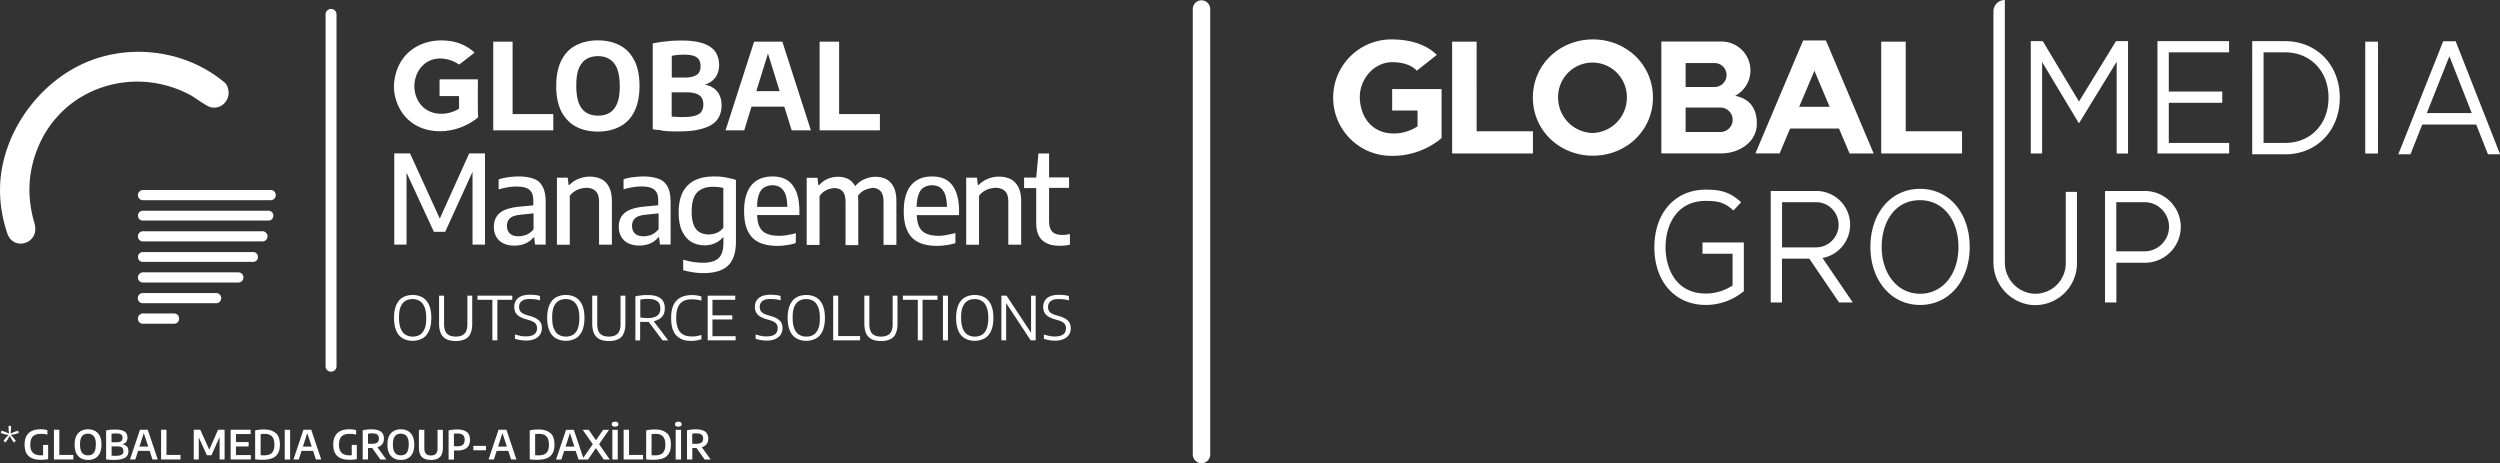
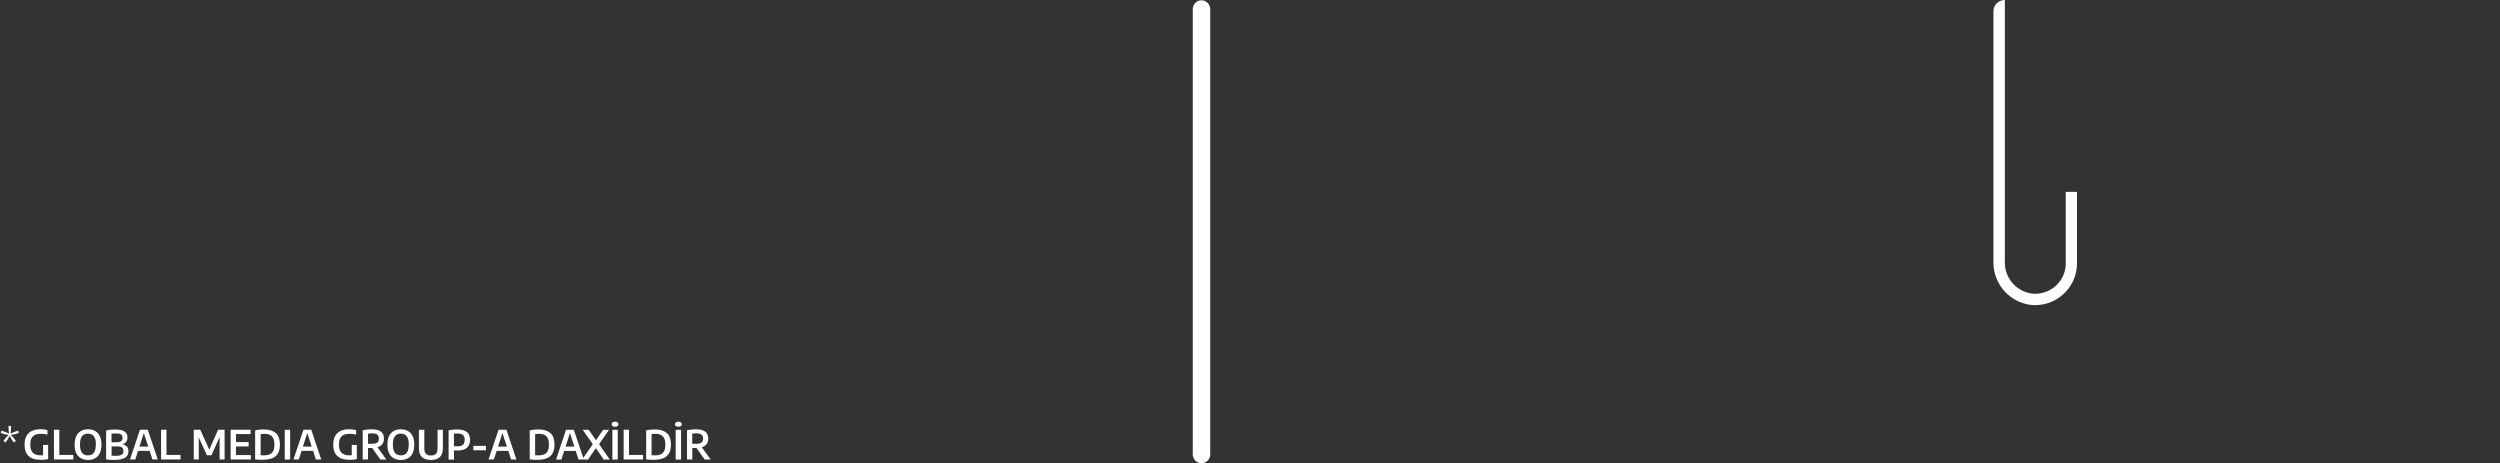
<svg xmlns="http://www.w3.org/2000/svg" id="Layer_2" data-name="Layer 2" viewBox="0 0 315.21 58.4">
  <rect x="0" y="0" width="315.21" height="58.4" fill="#333333" stroke="none" />
  <defs>
    <style>.cls-1{fill:#fff;stroke-width:0}</style>
  </defs>
  <g id="Layer_1-2" data-name="Layer 1">
-     <path class="cls-1" d="M53.26 37.49c-.35-.19-.76-.3-1.23-.3s-.88.11-1.23.3-.63.52-.82.93c-.19.43-.3.97-.3 1.66s.11 1.23.3 1.66.47.73.82.93.76.3 1.23.3.86-.11 1.23-.3c.35-.19.63-.52.82-.93.19-.43.3-.97.3-1.66s-.11-1.23-.3-1.66c-.19-.41-.47-.73-.82-.93zm.26 4c-.15.35-.35.58-.6.73-.26.15-.56.22-.88.22-.35 0-.65-.09-.91-.24s-.45-.41-.6-.76c-.15-.35-.22-.82-.22-1.4s.06-1.04.22-1.38c.15-.35.35-.58.6-.73.26-.15.56-.22.91-.22s.65.09.88.24c.26.15.45.41.6.76.15.35.22.82.22 1.4s-.06 1.04-.22 1.38zm5.42-4.21h.6v3.5c0 .52-.06.93-.22 1.25-.13.35-.37.58-.67.73-.32.15-.71.24-1.19.24s-.88-.09-1.19-.24c-.32-.17-.54-.41-.69-.73-.15-.35-.22-.76-.22-1.25v-3.5h.63v3.56c0 .54.11.95.35 1.21s.63.39 1.12.39.88-.13 1.12-.39c.24-.24.35-.65.35-1.21v-3.56zm1.27 0h4.38v.52h-1.88v5.11h-.63V37.8H60.2v-.52zm7.94 3.36c.11.22.17.43.17.71 0 .35-.09.63-.24.86-.17.24-.39.41-.69.54-.3.13-.65.19-1.08.19-.22 0-.45-.02-.69-.06s-.47-.09-.69-.17v-.54c.15.04.32.09.47.13.17.04.32.06.47.09.17.02.3.02.45.02.47 0 .82-.09 1.04-.26.24-.17.35-.43.35-.78 0-.28-.09-.5-.26-.65s-.45-.28-.86-.39l-.3-.09c-.47-.13-.84-.32-1.08-.56s-.37-.56-.37-.97c0-.47.15-.86.5-1.14.35-.28.84-.41 1.51-.41.22 0 .43.02.65.04s.41.06.58.13v.54a3.22 3.22 0 00-.6-.13c-.22-.02-.41-.04-.63-.04-.32 0-.58.02-.8.11-.19.09-.35.19-.45.35s-.15.32-.15.54c0 .28.09.5.24.65s.41.28.8.39l.3.09c.35.09.65.22.86.35.24.13.39.3.5.47zm4.42-3.15c-.35-.19-.76-.3-1.23-.3s-.88.11-1.23.3-.63.52-.82.93c-.19.43-.3.97-.3 1.66s.11 1.23.3 1.66.47.73.82.93c.35.19.76.3 1.23.3s.86-.11 1.23-.3c.35-.19.63-.52.82-.93.19-.43.3-.97.3-1.66s-.11-1.23-.3-1.66c-.19-.41-.47-.73-.82-.93zm.26 4c-.15.35-.35.58-.6.73-.26.15-.56.22-.88.22-.35 0-.65-.09-.91-.24s-.45-.41-.6-.76c-.15-.35-.22-.82-.22-1.4s.06-1.04.22-1.38c.15-.35.35-.58.6-.73.26-.15.56-.22.91-.22s.65.09.88.24c.26.15.45.41.6.76.15.35.22.82.22 1.4s-.09 1.04-.22 1.38zm5.42-4.21h.6v3.5c0 .52-.06.93-.22 1.25-.13.35-.37.58-.67.73-.32.15-.71.24-1.19.24s-.88-.09-1.19-.24c-.32-.17-.54-.41-.69-.73-.15-.35-.22-.76-.22-1.25v-3.5h.63v3.56c0 .54.11.95.35 1.21s.63.39 1.12.39.88-.13 1.12-.39c.24-.24.35-.65.35-1.21v-3.56zm4.53 3.11c.35-.13.6-.32.78-.56.17-.26.26-.56.26-.95 0-.58-.17-.99-.54-1.27s-.91-.41-1.66-.41c-.19 0-.39 0-.56.02-.17.02-.35.04-.5.06-.15.02-.3.04-.45.09v5.55h.6v-2.35c.13 0 .26.02.37.02h.71l1.75 2.33h.71l-1.83-2.42c.13-.04.26-.06.37-.11zm-1.55-.31c-.09 0-.15 0-.24-.02s-.17-.02-.26-.02v-2.27l.43-.06c.15-.02.3-.02.5-.02.37 0 .67.04.91.13s.41.22.52.39c.11.17.17.41.17.69 0 .41-.13.71-.41.91s-.71.3-1.32.3c-.13-.02-.22-.02-.3-.02zm6.62-2.84c.19.04.39.09.58.13v.54c-.19-.06-.39-.11-.58-.13-.19-.02-.39-.04-.6-.04-.43 0-.78.06-1.08.22s-.52.39-.67.73c-.15.35-.24.8-.24 1.38s.09 1.06.24 1.4c.15.35.39.58.67.73s.63.22 1.04.22c.22 0 .41 0 .6-.04.19-.02.41-.09.63-.15v.54c-.19.06-.39.11-.6.15s-.43.06-.67.06c-.39 0-.73-.04-1.06-.15-.3-.11-.58-.28-.8-.5-.24-.22-.39-.52-.52-.88-.11-.37-.17-.82-.17-1.34 0-.69.09-1.23.3-1.66s.52-.76.91-.95.86-.3 1.4-.3c.22 0 .41.02.63.04zm1.99 5.15h2.91v.52h-3.52v-5.63h3.47v.52h-2.87v1.96h2.5v.52h-2.5v2.11zm8.65-1.75c.11.22.17.43.17.71 0 .35-.09.63-.24.86-.17.24-.39.41-.69.54-.3.13-.65.19-1.08.19-.22 0-.45-.02-.69-.06s-.47-.09-.69-.17v-.54c.15.04.32.09.47.13.17.04.3.06.47.09s.3.02.45.02c.47 0 .82-.09 1.04-.26.24-.17.35-.43.35-.78 0-.28-.09-.5-.26-.65s-.45-.28-.86-.39l-.3-.09c-.47-.13-.84-.32-1.08-.56-.24-.24-.37-.56-.37-.97 0-.47.15-.86.5-1.14.35-.28.84-.41 1.51-.41.22 0 .43.02.65.04s.41.06.58.13v.54a3.22 3.22 0 00-.6-.13c-.22-.02-.41-.04-.63-.04-.32 0-.58.02-.8.11-.19.09-.35.19-.45.35s-.15.32-.15.54c0 .28.09.5.24.65s.41.28.8.39l.3.09c.35.09.65.22.86.35.22.13.39.3.5.47zm4.4-3.15c-.35-.19-.76-.3-1.23-.3s-.88.11-1.23.3-.63.52-.82.93c-.19.43-.3.97-.3 1.66s.11 1.23.3 1.66.47.73.82.93.76.3 1.23.3.86-.11 1.23-.3c.35-.19.63-.52.82-.93.19-.43.3-.97.3-1.66s-.11-1.23-.3-1.66c-.19-.41-.47-.73-.82-.93zm.26 4c-.15.35-.35.58-.6.73s-.56.22-.88.22c-.35 0-.65-.09-.91-.24s-.45-.41-.6-.76c-.15-.35-.22-.82-.22-1.4s.06-1.04.22-1.38c.15-.35.35-.58.6-.73.26-.15.56-.22.91-.22s.65.09.88.24c.26.15.45.41.6.76.15.35.22.82.22 1.4s-.06 1.04-.22 1.38zm2.53.88h2.76v.54h-3.39v-5.63h.63v5.09zm6.88-5.09h.6v3.5c0 .52-.06.93-.22 1.25-.13.35-.37.58-.67.73-.32.15-.71.24-1.19.24s-.88-.09-1.19-.24c-.32-.17-.54-.41-.69-.73-.15-.35-.22-.76-.22-1.25v-3.5h.63v3.56c0 .54.11.95.35 1.21s.63.39 1.12.39.88-.13 1.12-.39c.24-.24.35-.65.35-1.21v-3.56zm1.28 0h4.36v.52h-1.88v5.11h-.6V37.8h-1.88v-.52zm5.05 0h.63v5.63h-.63v-5.63zm5.24.21c-.35-.19-.76-.3-1.23-.3s-.88.11-1.23.3-.63.52-.82.93c-.19.43-.3.97-.3 1.66s.11 1.23.3 1.66.47.73.82.93.76.3 1.23.3.86-.11 1.23-.3c.35-.19.63-.52.82-.93.19-.43.3-.97.3-1.66s-.11-1.23-.3-1.66c-.19-.41-.47-.73-.82-.93zm.26 4c-.15.35-.35.58-.6.73s-.56.22-.88.22c-.35 0-.65-.09-.91-.24s-.45-.41-.6-.76-.22-.82-.22-1.4.06-1.04.22-1.38c.15-.35.35-.58.6-.73s.56-.22.91-.22.65.09.88.24c.26.15.45.41.6.76.15.35.22.82.22 1.4s-.09 1.04-.22 1.38zm5.61-4.21h.58v5.63h-.63l-3.09-4.7v4.7h-.6v-5.63h.65l3.09 4.68v-4.68zm5.01 4.08c0 .35-.09.63-.24.86-.17.24-.39.41-.69.54-.3.13-.65.19-1.08.19-.22 0-.45-.02-.69-.06s-.47-.09-.69-.17v-.54c.15.04.32.09.47.13.17.04.32.06.47.09.17.02.3.02.45.02.47 0 .82-.09 1.04-.26.24-.17.35-.43.35-.78 0-.28-.09-.5-.26-.65s-.45-.28-.86-.39l-.3-.09c-.47-.13-.84-.32-1.08-.56-.24-.24-.37-.56-.37-.97 0-.47.15-.86.5-1.14.35-.28.84-.41 1.51-.41.22 0 .43.02.65.04s.41.06.58.13v.54a3.22 3.22 0 00-.6-.13c-.22-.02-.41-.04-.63-.04-.32 0-.58.02-.8.11-.19.09-.35.19-.45.35s-.15.32-.15.54c0 .28.09.5.24.65s.41.28.8.39l.3.09c.35.09.65.22.86.35s.39.3.5.5c.11.19.15.43.17.69zM59.58 30.85v-9.19l-3.45 7.57h-1.42l-3.45-7.45v9.06h-1.55v-11.5h1.99l3.75 8.22 3.71-8.22h1.99v11.5H59.6zm8.85-7.3c.24.47.37 1.12.37 1.92v5.37h-1.34l-.11-.91h-.09c-.28.35-.63.6-1.04.78-.41.17-.86.26-1.34.26-.82 0-1.47-.22-1.92-.63-.45-.43-.69-.99-.69-1.73s.24-1.34.76-1.77c.5-.41 1.32-.67 2.44-.78l1.77-.17v-.54c0-.47-.06-.84-.22-1.1s-.39-.45-.69-.56-.71-.17-1.19-.17c-.3 0-.67.02-1.08.09-.39.06-.8.15-1.19.28v-1.27c.39-.13.8-.22 1.25-.28s.88-.09 1.27-.09c.78 0 1.4.11 1.92.3s.88.52 1.1.99zm-1.16 5.36V26.9l-1.62.17c-.6.06-1.06.19-1.32.43-.28.24-.41.56-.41.97 0 .43.13.76.37.97.24.24.6.35 1.08.35.32 0 .67-.06.99-.19.35-.13.65-.37.91-.69zm8.26-3.46v5.4h1.62v-5.48c0-.76-.13-1.36-.37-1.81s-.56-.78-.99-.99c-.41-.19-.88-.3-1.42-.3-.5 0-.97.09-1.42.28-.45.17-.84.45-1.17.78h-.09l-.11-.93h-1.36v8.46h1.62v-6.17c.17-.24.39-.43.63-.58s.47-.26.73-.32.5-.11.71-.11c.5 0 .88.13 1.17.39.3.28.45.73.45 1.4zm4.32-3.11c.45-.06.88-.09 1.27-.09.78 0 1.4.11 1.92.3s.88.52 1.14.99c.24.47.37 1.12.37 1.92v5.37h-1.34l-.11-.91h-.09c-.28.35-.63.6-1.04.78-.41.17-.86.26-1.34.26-.82 0-1.47-.22-1.92-.63-.45-.43-.69-.99-.69-1.73s.24-1.34.76-1.77c.5-.41 1.32-.67 2.44-.78l1.77-.17v-.54c0-.47-.06-.84-.22-1.1-.15-.26-.39-.45-.69-.56s-.71-.17-1.19-.17c-.3 0-.67.02-1.08.09-.39.06-.8.15-1.19.28v-1.27c.37-.13.8-.22 1.21-.28zm3.19 6.57V26.9l-1.62.17c-.6.06-1.06.19-1.32.43-.28.24-.41.56-.41.97 0 .43.13.76.37.97.24.24.6.35 1.08.35.32 0 .67-.06.99-.19s.63-.37.91-.69zm8.87-6.44c.32.04.63.13.88.22v7.75c0 1.42-.35 2.44-1.01 3.06-.67.63-1.7.93-3.06.93-.41 0-.84-.02-1.29-.09s-.88-.15-1.29-.28v-1.32c.45.13.88.24 1.29.3.41.04.82.09 1.19.09.88 0 1.55-.19 1.96-.56.41-.39.63-1.01.63-1.9v-.73h-.09c-.24.3-.56.54-.95.71-.39.19-.84.28-1.34.28-.58 0-1.12-.13-1.62-.41-.5-.28-.88-.73-1.19-1.34-.3-.6-.45-1.4-.45-2.4 0-1.49.37-2.63 1.12-3.39s1.86-1.14 3.32-1.14c.3 0 .63 0 .95.04s.65.09.95.17zm-.73 6.28h.02V23.7c-.17-.04-.37-.09-.6-.11-.24-.02-.47-.04-.71-.04-.86 0-1.53.24-1.99.71-.45.47-.69 1.27-.69 2.37 0 .78.09 1.36.28 1.79.17.41.43.71.76.88.3.17.69.26 1.1.26.32 0 .67-.06.99-.19.35-.13.6-.35.84-.63zm9.17.65l-.02 1.25c-.41.13-.8.22-1.19.26-.37.06-.76.09-1.12.09-.93 0-1.7-.15-2.33-.45s-1.1-.78-1.4-1.42c-.32-.65-.47-1.49-.47-2.52s.15-1.79.43-2.44c.28-.65.69-1.12 1.23-1.45.54-.32 1.19-.47 1.92-.47s1.36.15 1.86.47.88.82 1.14 1.47c.26.65.39 1.47.39 2.46v.47h-5.33c.02.58.11 1.06.28 1.42.19.43.5.73.91.91.41.19.95.28 1.6.28.32 0 .67-.02 1.01-.09s.71-.13 1.1-.24zm-4.88-3.32h3.8c-.02-.63-.09-1.14-.22-1.53-.15-.41-.37-.71-.65-.91-.28-.19-.6-.28-1.01-.28s-.76.11-1.04.28c-.3.17-.52.47-.67.91-.15.39-.22.91-.22 1.53zm14.48-2.4c.43 0 .78.13 1.04.39s.41.71.41 1.38v5.42h1.62v-5.48c0-.76-.11-1.36-.35-1.81-.22-.45-.54-.78-.93-.99-.39-.19-.84-.3-1.36-.3-.47 0-.95.11-1.42.32-.41.17-.8.47-1.14.86-.22-.39-.5-.69-.84-.88-.39-.19-.8-.3-1.29-.3s-.91.09-1.32.26c-.41.17-.78.45-1.1.8h-.09l-.11-.93h-1.36v8.46h1.62v-6.15c.15-.24.35-.43.56-.58s.43-.26.65-.32c.24-.06.45-.11.67-.11.43 0 .76.13 1.01.39s.39.71.39 1.38v5.42h1.6v-5.52c0-.26-.02-.47-.04-.69.13-.17.26-.35.43-.47.22-.17.45-.3.69-.37.24-.06.45-.15.67-.15zm9.41 5.94c.35-.06.71-.13 1.1-.24v1.27c-.41.13-.8.22-1.19.26-.37.06-.76.09-1.12.09-.93 0-1.7-.15-2.33-.45-.63-.3-1.1-.78-1.4-1.42-.32-.65-.47-1.49-.47-2.52s.15-1.79.43-2.44c.28-.65.69-1.12 1.23-1.45s1.19-.47 1.92-.47 1.36.15 1.86.47c.5.32.88.82 1.14 1.47.26.65.39 1.47.39 2.46v.47h-5.33c.02.58.11 1.06.28 1.42.19.43.5.73.91.91.41.19.95.28 1.6.28.32 0 .67-.04.99-.11zm-3.78-3.54h3.82c-.02-.63-.09-1.14-.22-1.53-.15-.41-.37-.71-.65-.91-.28-.19-.63-.28-1.01-.28-.41 0-.76.11-1.04.28-.3.17-.52.47-.67.91-.15.39-.22.91-.24 1.53zm11.55-.63v5.4h1.62v-5.48c0-.76-.13-1.36-.37-1.81-.24-.45-.56-.78-.99-.99-.41-.19-.88-.3-1.42-.3-.5 0-.97.09-1.42.28-.45.17-.84.45-1.17.78h-.09l-.11-.93h-1.36v8.46h1.62v-6.17c.17-.24.39-.43.63-.58s.47-.26.73-.32.5-.11.71-.11c.5 0 .88.13 1.17.39.32.28.45.73.45 1.4zm7.1 5.51c.24-.02.45-.06.67-.11v-1.34c-.19.04-.37.06-.52.09-.15.02-.3.02-.47.02-.54 0-.95-.13-1.23-.41-.26-.26-.41-.73-.41-1.4v-4.12h2.52v-1.32h-2.52v-3.02h-1.34l-.28 3.04h-1.53v1.32h1.53v4.38c0 1.01.26 1.75.76 2.2.5.45 1.21.69 2.11.69.24.02.47 0 .71-.02zM93.85 16.43h-2.37l3.6-11.18h3.56l3.6 11.18h-2.42l-.93-2.98h-4.14l-.91 2.98zm4.45-4.94l-1.47-4.75-1.47 4.75h2.93zm12.64 2.89h-5.14V5.25h-2.46v11.18h7.6v-2.05zm-27.6 2.03c-.37-.02-.71-.06-1.04-.11V5.47c.35-.06.73-.13 1.12-.19.41-.04.82-.09 1.23-.13.43-.02.84-.04 1.25-.04 1.12 0 2.01.11 2.72.35.71.24 1.23.58 1.55 1.04.32.45.5 1.04.5 1.73 0 .41-.09.8-.24 1.14s-.39.63-.69.86c-.24.19-.54.35-.88.43.6.13 1.12.37 1.49.78.41.45.63 1.06.63 1.86 0 .52-.11.97-.3 1.38-.19.41-.52.76-.95 1.04s-.99.47-1.7.63-1.55.22-2.57.22c-.32 0-.65 0-1.01-.02-.37 0-.73-.04-1.1-.11zm4.82-4.4c-.32-.24-.88-.37-1.64-.37h-1.83v3.06c.26.02.5.04.71.04.22.02.45.02.69.02.67 0 1.19-.06 1.55-.17s.65-.28.8-.52.24-.52.24-.88c0-.54-.15-.93-.52-1.19zM84.7 7.04v2.74h1.6c.5 0 .88-.06 1.19-.17s.52-.26.65-.47c.13-.22.19-.47.19-.8 0-.5-.15-.86-.47-1.1s-.86-.35-1.66-.35c-.3 0-.56.02-.8.04s-.47.06-.69.11zM60.17 14.9c.17-.15.09-.35.09-.52-.02-1.42-.02-2.87 0-4.29 0-.04-.02-.09-.09-.09h-4.64c-.09 0-.11.04-.11.11v1.94s.02.06.06.06h2.29c.06 0 .11.04.11.11v1.36c0 .09-.04.15-.11.19-1.6.93-3.86.8-4.94-.88-1.47-2.29-.04-5.76 2.98-5.5.71.06 1.38.3 2.01.71.04.02.09.02.13 0l1.83-1.42s.04-.06 0-.11a5.846 5.846 0 00-2.83-1.36c-3.37-.58-6.5 1.1-7.16 4.57-.24 1.19-.11 2.31.37 3.43 1.75 4.08 6.95 4.14 10.01 1.68zm10.61-.84c-.43-.84-.65-1.92-.65-3.22s.22-2.37.65-3.22c.43-.86 1.04-1.49 1.83-1.9.8-.41 1.73-.63 2.78-.63s1.99.22 2.76.63c.8.41 1.4 1.06 1.83 1.9.43.84.65 1.92.65 3.22s-.22 2.37-.65 3.22c-.43.86-1.04 1.49-1.83 1.9-.78.41-1.7.63-2.76.63s-2.01-.22-2.78-.63-1.38-1.06-1.83-1.9zm1.88-3.28c0 .93.11 1.66.32 2.22.22.56.54.95.95 1.21.41.24.88.37 1.47.37s1.06-.11 1.47-.37c.41-.24.73-.65.95-1.19.22-.54.32-1.25.32-2.14s-.11-1.64-.32-2.2c-.22-.54-.54-.95-.95-1.21-.41-.26-.91-.39-1.47-.39s-1.06.13-1.47.37c-.41.26-.73.65-.95 1.19-.22.54-.32 1.25-.32 2.14zm-2.89 3.6h-5.14V5.25h-2.44v11.18h7.57v-2.05zM41.74 1.13c.39 0 .69.3.69.69v44.35c0 .39-.3.69-.69.69-.39 0-.69-.3-.69-.69V1.84c-.02-.39.3-.71.69-.71zm-17.66 10.9c-7.12-3.88-16.14-1.08-19.29 6.56-1.27 3.09-1.42 6.26-.45 9.52.78 2.63-2.68 3.63-3.43 1.29-1.36-4.1-1.19-8.09.5-11.98 1.62-3.73 4.53-6.99 8.14-8.93 5.93-3.19 13.6-2.42 18.75 1.9.22.17.37.43.45.78.37 1.32-.71 2.61-2.07 2.37-.26-.04-.58-.19-.95-.45-.56-.32-1.1-.73-1.64-1.06zm-6.06 11.93h16.12c.35 0 .63.28.63.63v.02c0 .35-.28.63-.63.63H18.02c-.35 0-.63-.28-.63-.63v-.02c0-.32.28-.63.63-.63zM18 26.57h15.86c.35 0 .6.28.6.6v.04c0 .35-.28.6-.6.6H18c-.35 0-.6-.28-.6-.6v-.04c0-.32.26-.6.6-.6zm.02 2.59H33.1c.35 0 .63.28.63.63v.02c0 .35-.28.63-.63.63H18.02c-.35 0-.63-.28-.63-.63v-.02c0-.35.28-.63.63-.63zM18 31.78h13.92c.35 0 .6.28.6.6v.04c0 .35-.28.6-.6.6H18c-.35 0-.6-.28-.6-.6v-.04c0-.32.26-.6.6-.6zm.02 2.56h12.04c.35 0 .63.28.63.63v.02c0 .35-.28.63-.63.63H18.02c-.35 0-.63-.28-.63-.63v-.02c0-.32.28-.63.63-.63zM18 36.95h9.26c.35 0 .63.28.63.63v.02c0 .35-.28.63-.63.63H18c-.35 0-.63-.28-.63-.63v-.02c.02-.35.28-.63.63-.63zm.02 2.57h3.93c.35 0 .63.28.63.63v.04c0 .35-.28.63-.63.63h-3.93c-.35 0-.63-.28-.63-.63v-.04c0-.32.28-.63.63-.63zm163.72-22.09a9.62 9.62 0 01-6.31 2.22c-4.06 0-7.34-3.29-7.34-7.34s3.29-7.34 7.34-7.34c2.69 0 4.57.8 5.73 1.95l-2.53 2s-.78-1.08-3.09-1.08-4.09 2.14-4.09 4.37 1.3 4.62 4.29 4.62c1.06 0 2.1-.32 2.99-.9v-1.99h-3.2v-2.71h6.23v6.22zm4.44-.87V5.25h-3.09v14.1h10.19v-2.8h-7.1zm54.1 0V5.25h-3.09v14.1h10.19v-2.8h-7.1zM200.84 4.97c-4.18 0-7.57 3.16-7.57 7.33s3.39 7.33 7.57 7.33 7.57-3.16 7.57-7.33-3.39-7.33-7.57-7.33zm-.05 11.8a4.468 4.468 0 01-4.34-4.47 4.341 4.341 0 014.26-4.41 4.341 4.341 0 014.41 4.26v.15a4.455 4.455 0 01-4.34 4.47zm17.97-4.68a3.627 3.627 0 001.52-4.91 3.629 3.629 0 00-3.22-1.94h-7.59v14.1h7.59c2.08 0 4.45-1.32 4.45-3.76 0-2.18-1.16-3.2-2.75-3.5zm-6.23-4.14h3.65c.83 0 1.51.67 1.51 1.51s-.67 1.51-1.51 1.51h-3.65V7.96zm4.39 8.69h-4.39v-3.08h4.39a1.54 1.54 0 010 3.08zm16.27 2.71h3.05L230.22 5.1h-2.87l-6.02 14.24h3.05l1.32-3.13h6.17l1.33 3.14zm-6.34-5.89l1.92-4.54 1.92 4.55h-3.85zm54.2-6.85V5.19h-9.03v14.16h9.04v-1.33h-7.61v-5.06h6.74v-1.42h-6.74V6.6h7.6zm7.06 12.84h-4.14V5.19h4.14c4 0 6.9 3 6.9 7.13s-2.9 7.14-6.9 7.14zm-2.71-1.43h2.71c3.22 0 5.48-2.35 5.48-5.71s-2.3-5.71-5.48-5.71h-2.71v11.41zm14.42-12.77h-1.6v14.11h1.61V5.25zm-33.03-.06l-4.66 7.61-4.57-7.61h-1.51v14.16h1.43V7.82l4.64 7.73 4.76-7.77v11.58h1.43V5.19h-1.53zm37.13 14.26l1.49-3.75h6.8l1.48 3.75h1.53l-5.6-14.25h-1.57l-5.66 14.25h1.53zm4.91-12.36l2.82 7.17h-5.67l2.85-7.17zm-93.75 31.36c-3.88 0-6.49-2.93-6.49-7.27s2.61-7.27 6.49-7.27c1.9 0 3.07.32 4.45 1.59l-.97 1.04c-1.11-1.02-1.95-1.21-3.49-1.21-3.74 0-5.07 3.15-5.07 5.84s1.32 5.84 5.07 5.84c1.2 0 2.38-.35 3.38-1.02v-4h-3.79v-1.42h5.21v6.15l-.29.22c-1.3.98-2.88 1.51-4.51 1.51zm27.01 0c-3.63 0-6.26-3.08-6.26-7.32s2.57-7.32 6.26-7.32 6.26 3.08 6.26 7.32-2.58 7.32-6.26 7.32zm0-13.21c-3.34 0-4.84 2.96-4.84 5.9 0 3.42 2.03 5.9 4.84 5.9s4.84-2.42 4.84-5.9-1.99-5.9-4.84-5.9zm24.74 12.9h-1.42V24.08h4.98a4.53 4.53 0 014.57 4.48 4.53 4.53 0 01-4.48 4.57h-3.64v5.02h-.01zm0-6.45h3.55c1.71 0 3.1-1.39 3.1-3.1s-1.39-3.1-3.1-3.1h-3.55v6.21zm-33.22 6.45l-3.82-5.61c2-.37 3.5-2.13 3.48-4.23a4.253 4.253 0 00-4.31-4.22h-5.7v14.06h1.42v-5.53h3.44l3.76 5.53h1.72zm-8.92-12.65h4.28c1.57 0 2.85 1.28 2.85 2.85s-1.28 2.85-2.85 2.85h-4.28v-5.7z" />
    <path class="cls-1" d="M255.91 38.42c-2.65-.4-4.6-2.71-4.57-5.39V1.42c.01-.79.65-1.42 1.44-1.42v33.04a3.947 3.947 0 003.46 3.98 3.846 3.846 0 004.22-3.81v-9.02h1.41v9.02c0 2.91-2.38 5.27-5.29 5.26-.22 0-.44-.02-.66-.04zM151.49 58.4c-.61 0-1.1-.5-1.1-1.12V1.16c0-.62.49-1.12 1.1-1.12s1.1.5 1.1 1.12v56.12c0 .62-.49 1.12-1.1 1.12zM1.88 54.74l-.51.1.36.39.27.37-.25.19-.27-.37-.26-.47-.26.47-.27.37-.25-.19.27-.37.36-.39-.52-.1-.46-.15.1-.29.46.15.49.22-.06-.53v-.44h.31v.44l-.06.53.49-.22.46-.15.1.29-.46.15zm3.58 2.66c-.1 0-.21.01-.32.01-.29 0-.53-.05-.73-.14-.19-.09-.34-.24-.44-.43s-.15-.45-.15-.77c0-.33.05-.6.15-.8.1-.2.26-.35.46-.44s.46-.13.76-.13c.13 0 .26 0 .39.02s.26.04.4.08v-.57c-.14-.03-.28-.06-.42-.08-.14-.02-.28-.03-.43-.03-.43 0-.79.07-1.1.21-.3.14-.53.35-.69.64-.16.29-.24.65-.24 1.09s.08.8.23 1.08c.16.28.39.49.69.63.31.14.69.2 1.15.2.15 0 .29 0 .44-.02.15-.01.3-.03.46-.06V56.1h-.64v1.29zm2.02-3.22H6.8v3.75h2.45v-.57H7.48v-3.18zm5.1.79c.14.29.21.65.21 1.09s-.07.8-.21 1.09c-.14.28-.34.5-.59.63-.25.14-.55.21-.89.21s-.64-.07-.89-.21c-.25-.14-.45-.35-.59-.63-.14-.28-.21-.65-.21-1.09s.07-.8.21-1.09c.14-.28.34-.49.59-.63.25-.14.55-.21.89-.21s.64.07.89.21c.25.14.45.35.59.63zm-.49 1.1c0-.34-.04-.61-.12-.81-.08-.2-.2-.35-.35-.44-.15-.09-.33-.14-.53-.14s-.38.04-.53.13c-.15.09-.27.23-.35.43-.08.2-.12.46-.12.79s.04.61.12.81c.08.2.2.35.35.44.15.09.33.13.53.13s.38-.04.53-.13c.15-.09.26-.23.34-.43s.12-.46.12-.79zm3.89.2c.14.15.21.36.21.63 0 .17-.03.33-.1.46-.06.13-.17.25-.31.34-.14.09-.32.16-.55.21-.23.05-.5.07-.83.07h-.33c-.12 0-.23-.01-.35-.02s-.23-.02-.34-.04v-3.65c.11-.02.23-.04.36-.06.12-.02.25-.03.39-.04.13 0 .27-.01.4-.01.36 0 .65.04.88.11.23.08.4.19.5.34.11.15.16.34.16.57 0 .14-.03.27-.08.39s-.13.22-.24.3c-.09.07-.21.11-.35.14.24.04.42.13.56.27zm-1.92-.51h.61c.19 0 .34-.02.45-.06.11-.04.2-.1.25-.18.05-.08.08-.19.08-.31 0-.2-.06-.34-.19-.43-.12-.09-.34-.13-.64-.13-.11 0-.21 0-.3.01-.09 0-.18.02-.26.03v1.07zm1.5 1.11c0-.2-.06-.35-.19-.45-.13-.1-.34-.14-.62-.14h-.68v1.17c.09.01.18.02.26.02h.26c.25 0 .44-.02.58-.07.14-.04.25-.11.31-.2.06-.09.09-.2.09-.34zm3.07-2.69l1.26 3.75h-.67l-.35-1.08h-1.46l-.35 1.08h-.67l1.26-3.75h.98zm.06 2.13l-.56-1.71-.55 1.71h1.11zm2.3-2.13h-.68v3.75h2.45v-.57h-1.77v-3.18zm5.4 2.53l-1.14-2.53h-.82v3.75h.63v-2.78l1.03 2.25h.57l1.03-2.3v2.83h.63v-3.75h-.82l-1.12 2.53zm3.36-.42h1.6v-.55h-1.6v-1.01h1.85v-.55h-2.52v3.75h2.55v-.55h-1.88v-1.1zm5.04-1.68c.34.31.5.8.5 1.45 0 .45-.08.81-.24 1.09-.16.28-.39.49-.71.62-.32.13-.71.2-1.19.2h-.31c-.11 0-.22-.01-.33-.02-.11 0-.22-.02-.34-.03v-3.66c.11-.02.23-.04.35-.06.13-.02.25-.03.38-.04.13 0 .26-.01.38-.01.66 0 1.16.16 1.49.47zm-.19 1.45c0-.32-.05-.58-.14-.78a.86.86 0 00-.42-.44c-.19-.09-.42-.14-.7-.14-.07 0-.15 0-.24.01-.08 0-.17.02-.24.03v2.65c.08 0 .15.01.23.02h.24c.28 0 .52-.05.71-.14.19-.09.33-.24.42-.43.09-.2.14-.46.14-.79zm1.3 1.88h.68v-3.75h-.68v3.75zm3.34-3.76l1.26 3.75h-.67l-.35-1.08h-1.46l-.35 1.08H37l1.26-3.75h.98zm.06 2.13l-.56-1.71-.55 1.71h1.11zm5.08 1.09c-.1 0-.21.01-.32.01-.29 0-.53-.05-.73-.14a.964.964 0 01-.44-.43c-.1-.2-.15-.45-.15-.77 0-.33.05-.6.15-.8.1-.2.26-.35.46-.44s.46-.13.76-.13c.13 0 .26 0 .39.02s.26.04.4.08v-.57c-.14-.03-.28-.06-.42-.08-.14-.02-.28-.03-.43-.03-.43 0-.79.07-1.1.21-.3.14-.53.35-.69.64-.16.29-.24.65-.24 1.09s.08.8.23 1.08c.16.28.39.49.69.63.31.14.69.2 1.15.2.15 0 .29 0 .44-.02.15-.01.3-.03.46-.06V56.1h-.64v1.29zm3.21-1.01l1.12 1.55h-.75l-1.03-1.45h-.32c-.07 0-.14 0-.21-.01v1.45h-.67v-3.68c.11-.02.22-.04.34-.06.12-.02.25-.03.37-.04.13-.01.26-.02.4-.02.52 0 .92.1 1.18.29.26.19.39.49.39.89 0 .26-.06.48-.19.65-.12.18-.3.31-.54.4-.03.01-.06.01-.09.02zm-.04-.57c.15-.11.22-.28.22-.51 0-.16-.03-.28-.09-.38a.567.567 0 00-.28-.22c-.13-.05-.29-.07-.49-.07-.1 0-.19 0-.27.01-.08 0-.16.02-.24.03v1.27c.05 0 .1 0 .15.01h.3c.32 0 .55-.05.7-.16zm4.47-.85c.14.29.21.65.21 1.09s-.07.8-.21 1.09c-.14.28-.34.5-.59.63-.25.14-.55.21-.89.21s-.64-.07-.89-.21c-.25-.14-.45-.35-.59-.63-.14-.28-.21-.65-.21-1.09s.07-.8.21-1.09c.14-.28.34-.49.59-.63.25-.14.55-.21.89-.21s.64.07.89.21c.25.14.45.35.59.63zm-.48 1.1c0-.34-.04-.61-.12-.81-.08-.2-.2-.35-.35-.44-.15-.09-.33-.14-.53-.14s-.38.04-.53.13c-.15.09-.27.23-.35.43-.08.2-.12.46-.12.79s.04.61.12.81c.08.2.2.35.35.44.15.09.33.13.53.13s.38-.04.53-.13c.15-.09.26-.23.34-.43s.12-.46.12-.79zm3.63.43c0 .32-.07.56-.2.71-.14.15-.35.22-.63.22s-.5-.07-.63-.22c-.14-.15-.21-.38-.21-.71v-2.31h-.68v2.25c0 .35.05.64.16.87.11.23.27.4.5.51s.51.17.86.17.63-.06.85-.17c.22-.11.39-.28.49-.51.11-.23.16-.52.16-.87v-2.25h-.67v2.31zm3.68-2.04c.27.21.41.55.41 1.01 0 .43-.13.76-.4.99-.27.23-.67.34-1.21.34h-.21c-.06 0-.13 0-.2-.01v1.16h-.68v-3.69c.17-.03.34-.06.52-.08.18-.02.36-.03.56-.03.54 0 .94.11 1.21.32zm-.26 1.01c0-.29-.07-.49-.22-.62s-.37-.19-.68-.19h-.24c-.07 0-.15.02-.22.03v1.56c.07 0 .14.02.2.02h.22c.33 0 .56-.06.71-.19.15-.13.22-.33.22-.61zm1.09 1.3h1.59v-.55h-1.59v.55zm4.17-2.59l1.26 3.75h-.67l-.35-1.08h-1.47l-.35 1.08h-.67l1.26-3.75h.98zm.06 2.13l-.56-1.71-.55 1.71h1.11zm5.5-1.7c.34.31.5.8.5 1.45 0 .45-.08.81-.24 1.09-.16.28-.39.49-.71.62-.32.13-.71.2-1.19.2h-.31c-.11 0-.22-.01-.33-.02-.11 0-.22-.02-.34-.03v-3.66c.11-.02.23-.04.35-.06.13-.02.25-.03.38-.04.13 0 .26-.01.38-.01.66 0 1.16.16 1.49.47zm-.2 1.45c0-.32-.05-.58-.14-.78a.86.86 0 00-.42-.44c-.19-.09-.42-.14-.7-.14-.07 0-.15 0-.24.01-.08 0-.17.02-.24.03v2.65c.08 0 .15.01.23.02h.24c.28 0 .52-.05.71-.14.19-.09.33-.24.42-.43.09-.2.14-.46.14-.79zm6.33-.06l1.34 1.94h-.76l-.99-1.44-.99 1.44h-1.2l-.35-1.08h-1.46l-.35 1.08h-.67l1.26-3.75h.98l1.19 3.54 1.2-1.72-1.27-1.82h.76l.91 1.32.91-1.32h.74L75.54 56zm-3.12.31l-.56-1.71-.55 1.71h1.11zm5.13-3.14c-.14 0-.24.03-.31.08-.07.06-.11.14-.11.24s.04.18.11.23c.07.06.18.08.31.08s.24-.03.31-.08c.07-.06.11-.13.11-.23s-.04-.18-.11-.24-.18-.08-.31-.08zm-.34 4.77h.68v-3.75h-.68v3.75zm2.1-3.76h-.68v3.75h2.45v-.57h-1.77v-3.18zm4.78.43c.34.31.5.8.5 1.45 0 .45-.08.81-.24 1.09-.16.28-.39.49-.71.62-.32.13-.71.2-1.19.2h-.31c-.11 0-.22-.01-.33-.02-.11 0-.22-.02-.34-.03v-3.66c.11-.02.23-.04.35-.06.13-.02.25-.03.38-.04.13 0 .26-.01.38-.01.66 0 1.16.16 1.49.47zm-.2 1.45c0-.32-.05-.58-.14-.78a.86.86 0 00-.42-.44c-.19-.09-.42-.14-.7-.14-.07 0-.15 0-.24.01-.08 0-.17.02-.24.03v2.65c.08 0 .15.01.23.02h.24c.28 0 .52-.05.71-.14.19-.09.33-.24.42-.43.09-.2.14-.46.14-.79zm1.64-2.89c-.14 0-.24.03-.31.08-.07.06-.11.14-.11.24s.04.18.11.23c.07.06.18.08.31.08s.24-.03.31-.08c.07-.06.11-.13.11-.23s-.04-.18-.11-.24-.18-.08-.31-.08zm-.34 4.77h.68v-3.75h-.68v3.75zm4.41 0h-.75l-1.03-1.45h-.32c-.07 0-.14 0-.21-.01v1.45h-.67v-3.68c.11-.02.22-.04.34-.06.12-.02.25-.03.37-.04.13-.01.26-.02.4-.02.52 0 .92.1 1.18.29.26.19.39.49.39.89 0 .26-.06.48-.19.65-.12.18-.3.31-.54.4-.03.01-.06.01-.09.02l1.12 1.55zm-1.17-2.12c.15-.11.22-.28.22-.51 0-.16-.03-.28-.09-.38a.567.567 0 00-.28-.22c-.13-.05-.29-.07-.49-.07-.1 0-.19 0-.27.01-.08 0-.16.02-.24.03v1.27c.05 0 .1 0 .15.01h.3c.32 0 .55-.05.7-.16z" />
  </g>
</svg>